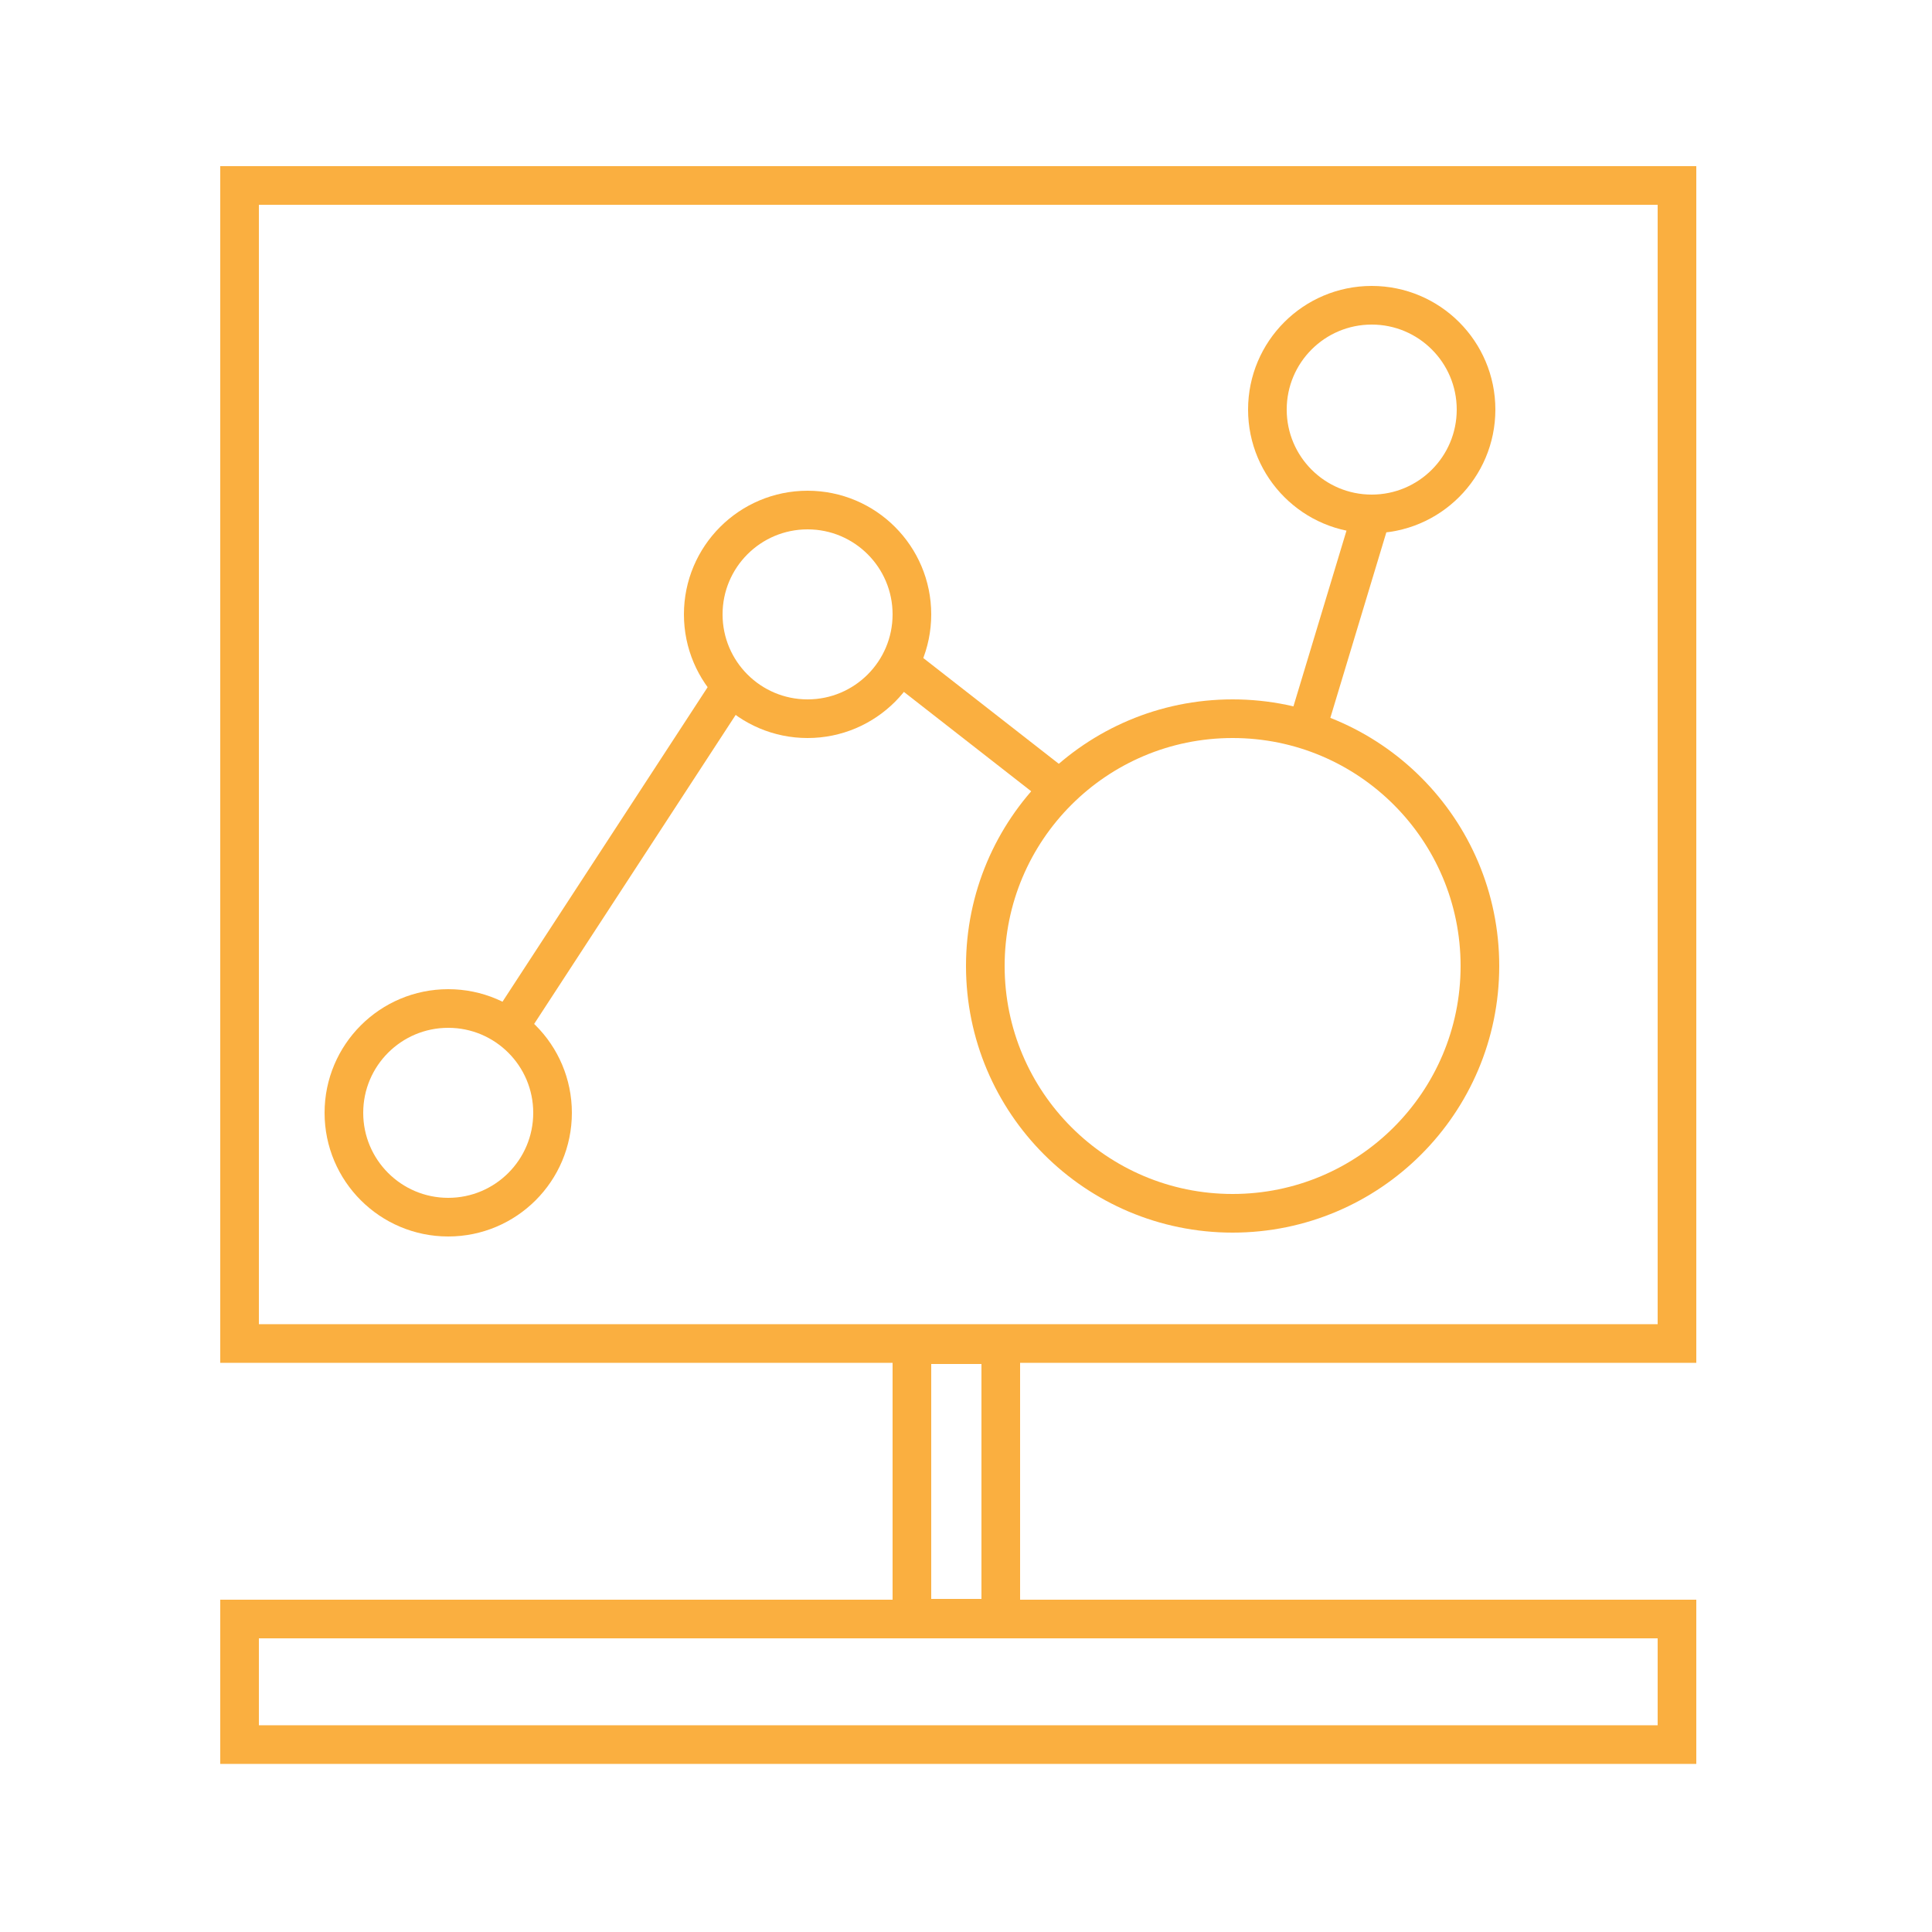
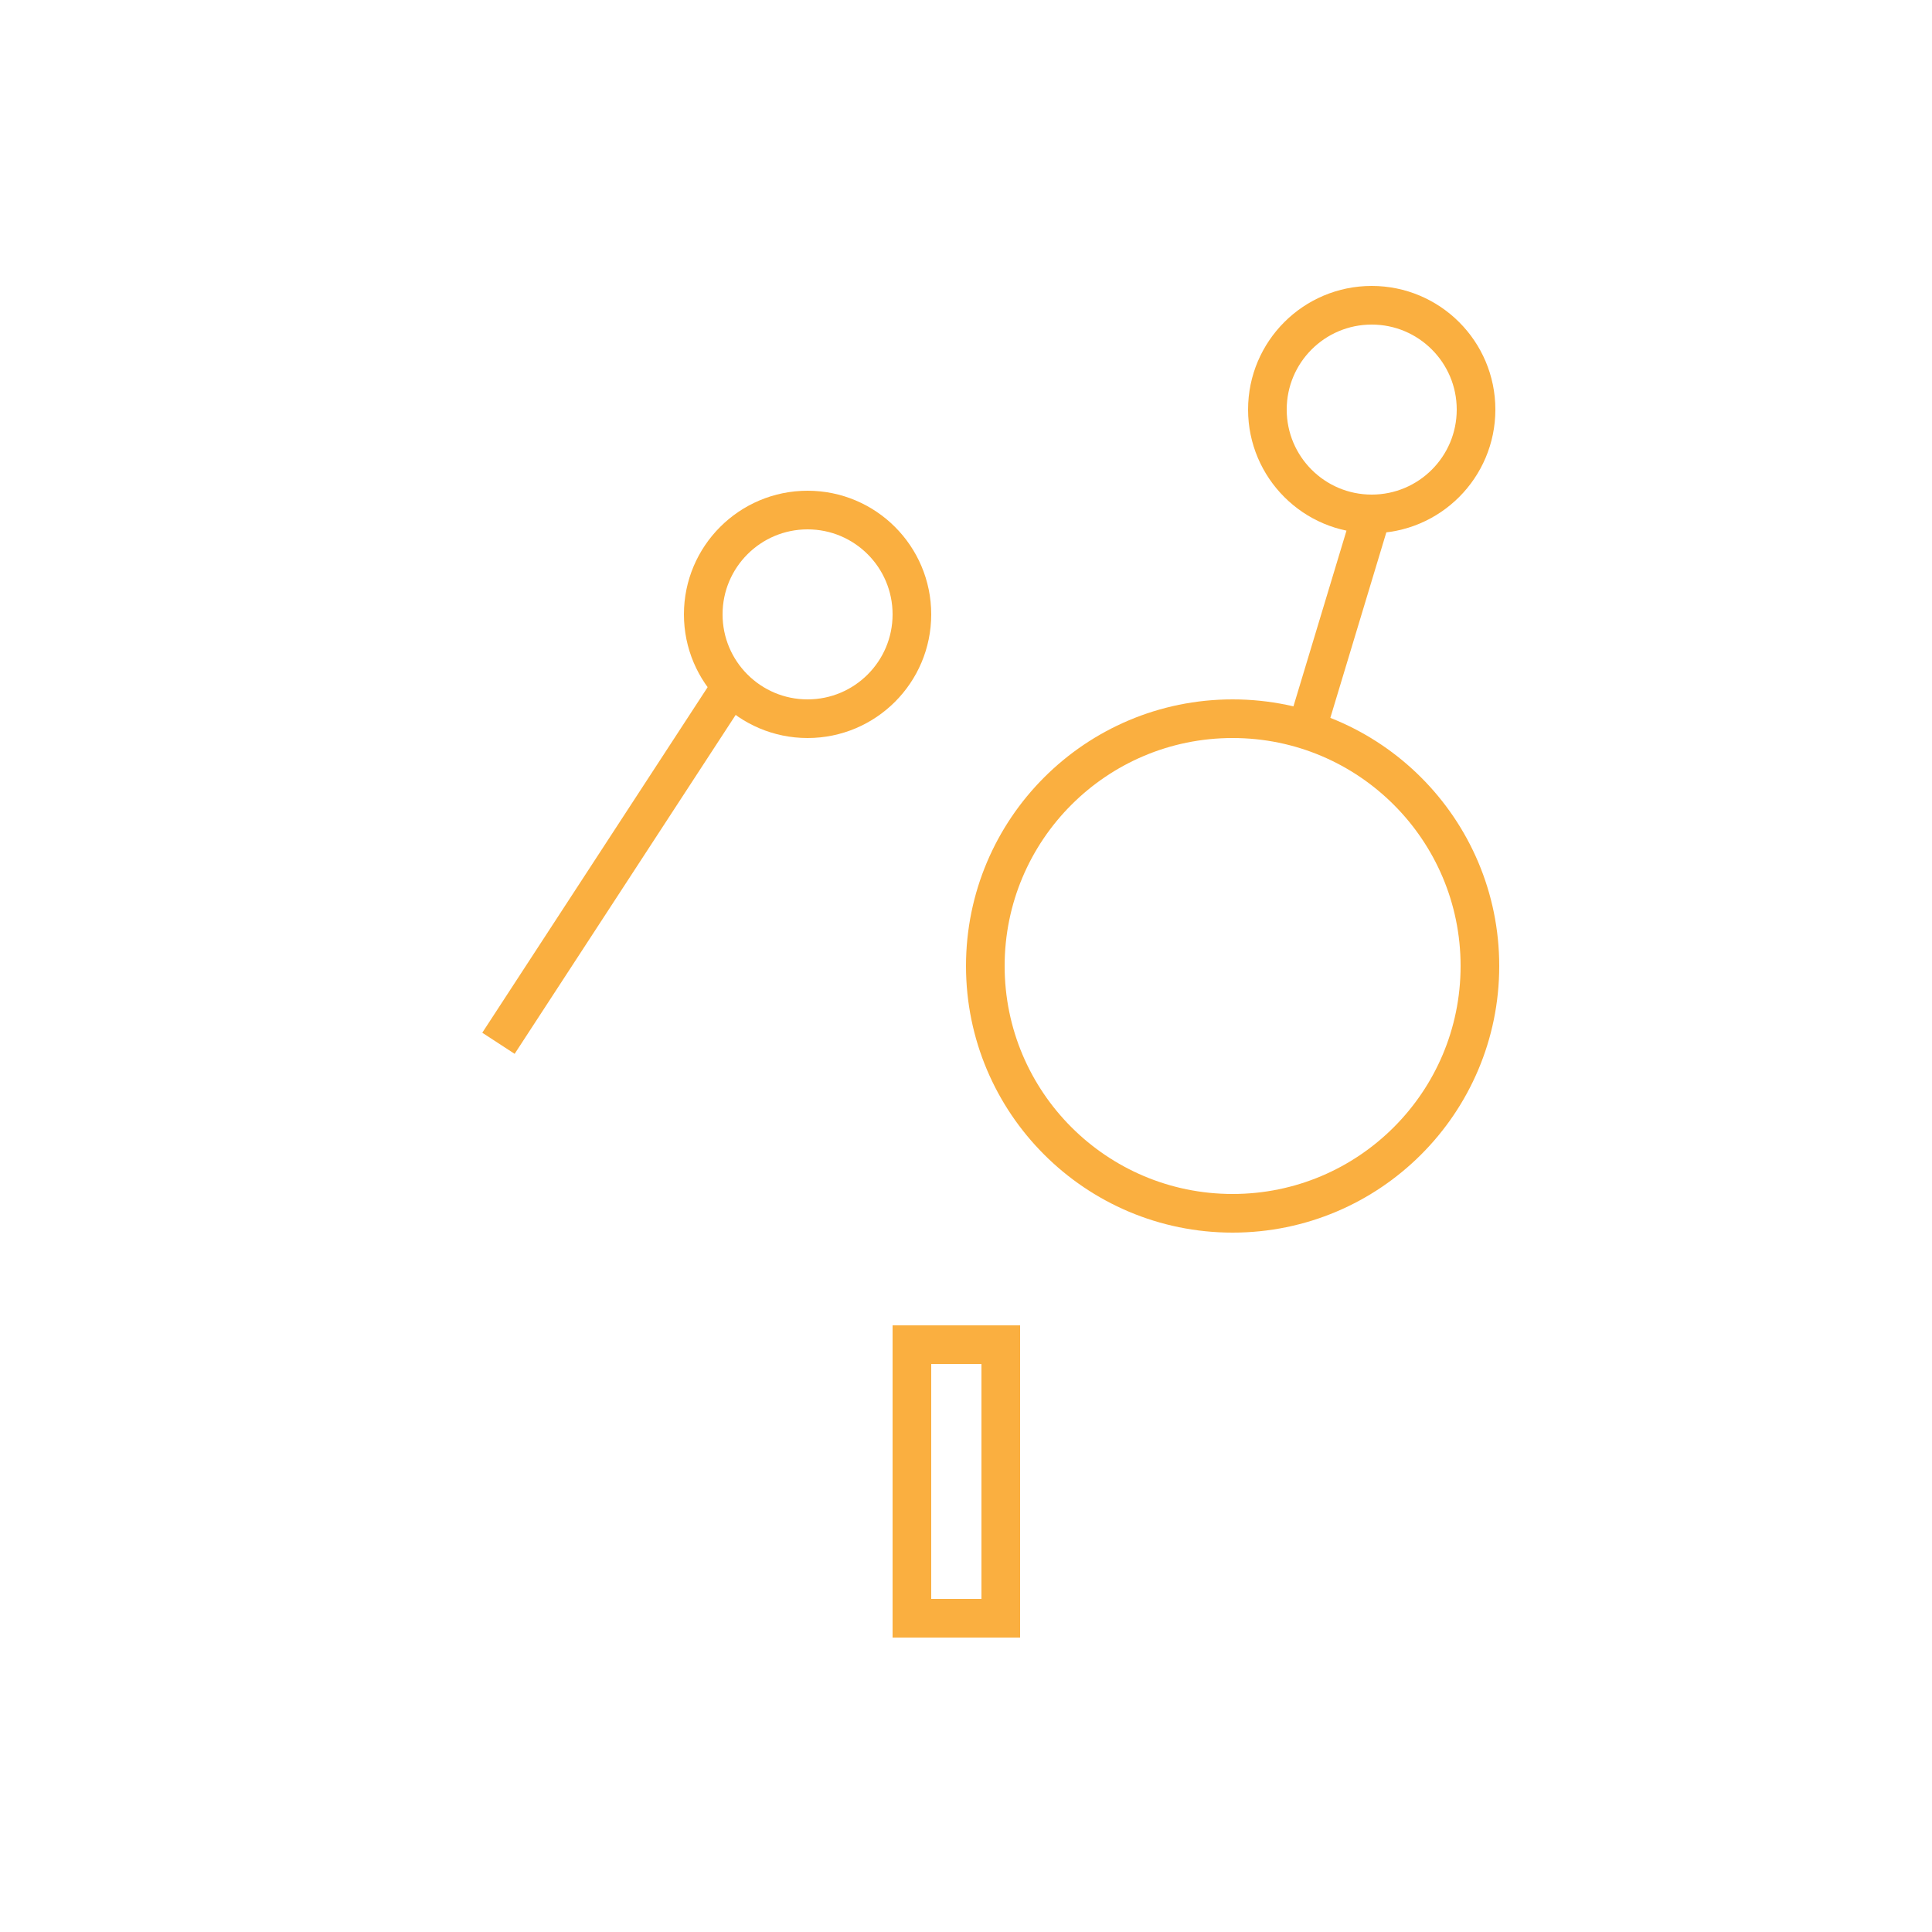
<svg xmlns="http://www.w3.org/2000/svg" id="ID-All" viewBox="0 0 50 50">
  <g id="ID-Data3">
-     <rect x="6.2" y="4.8" width="37.2" height="29.97" fill="none" stroke="#faaf40" stroke-miterlimit="10" />
-     <rect x="6.2" y="41.9" width="37.2" height="3.25" fill="none" stroke="#faaf40" stroke-miterlimit="10" />
    <rect x="23.6" y="34.8" width="2.3" height="7.08" fill="none" stroke="#faaf40" stroke-miterlimit="10" />
-     <circle cx="11.6" cy="28.8" r="2.7" fill="none" stroke="#faaf40" stroke-miterlimit="10" />
    <circle cx="20.9" cy="15.9" r="2.7" fill="none" stroke="#faaf40" stroke-miterlimit="10" />
    <circle cx="35.5" cy="10.6" r="2.7" fill="none" stroke="#faaf40" stroke-miterlimit="10" />
    <circle cx="31.9" cy="25" r="6.4" fill="none" stroke="#faaf40" stroke-miterlimit="10" />
    <line x1="12.9" y1="27" x2="18.9" y2="17.8" fill="none" stroke="#faaf40" stroke-miterlimit="10" />
    <line x1="33.9" y1="18.6" x2="35.5" y2="13.3" fill="none" stroke="#faaf40" stroke-miterlimit="10" />
-     <line x1="23.3" y1="17.2" x2="27.4" y2="20.4" fill="none" stroke="#faaf40" stroke-miterlimit="10" />
  </g>
</svg>